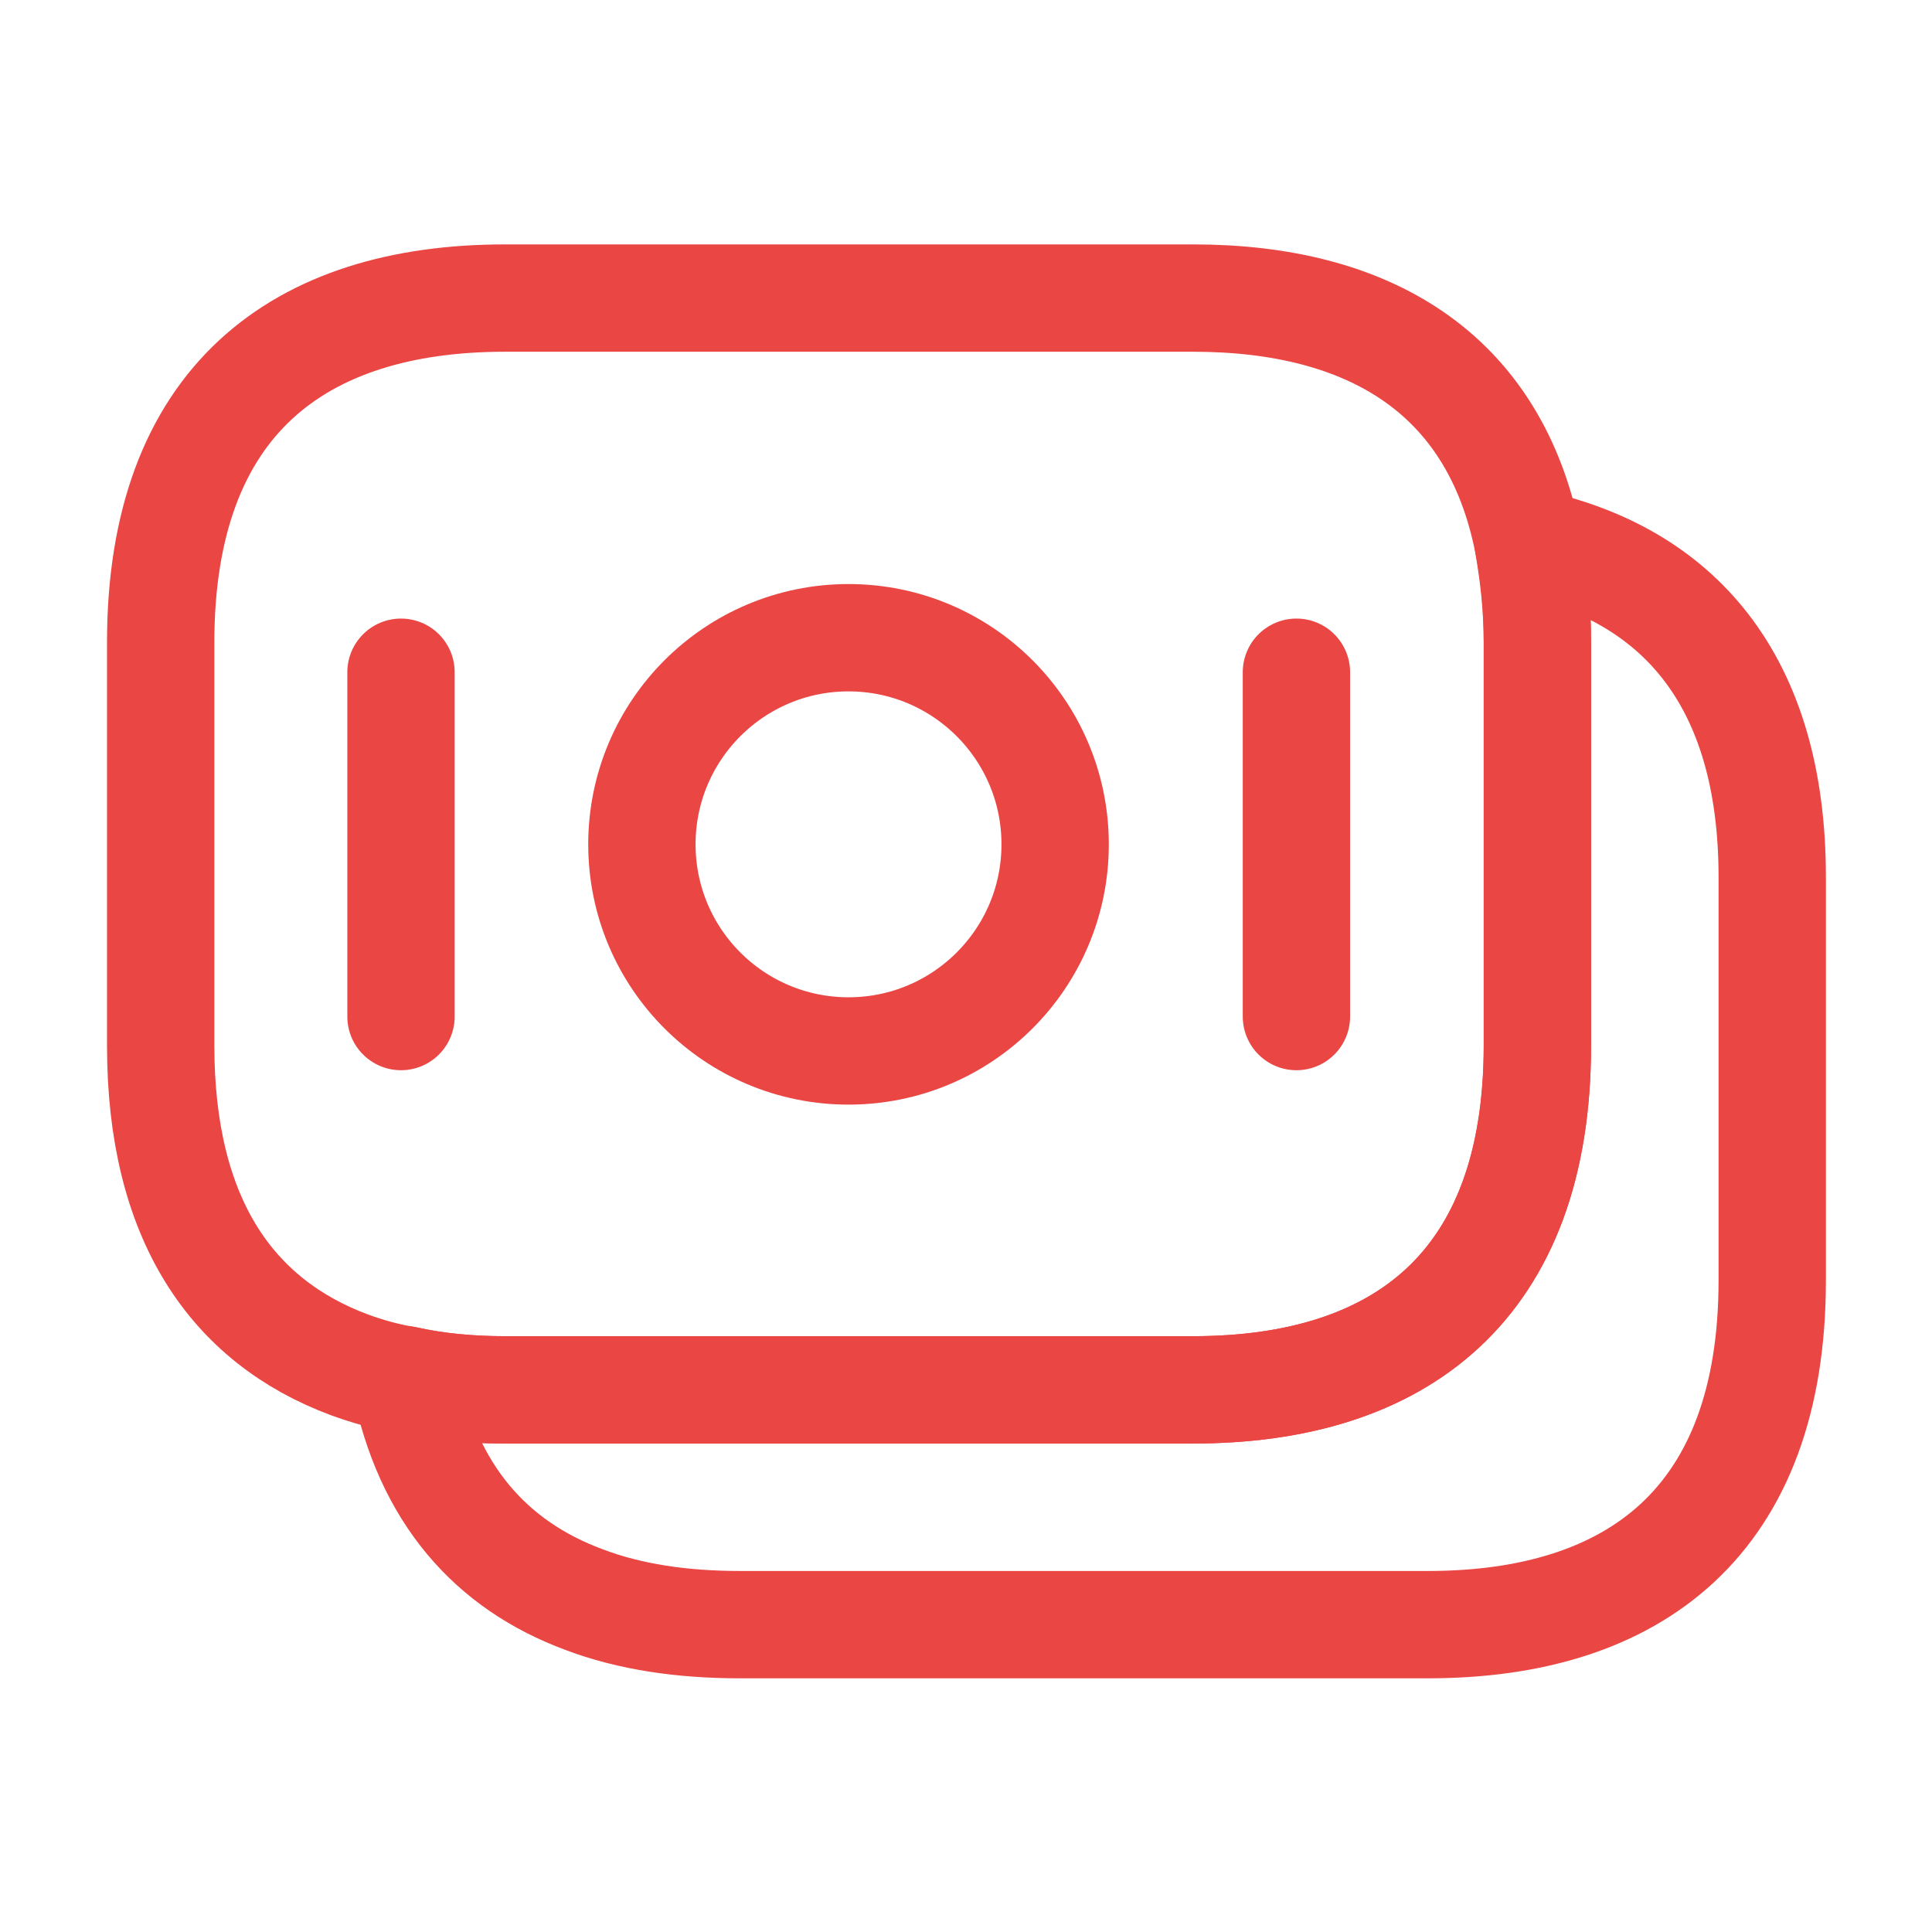
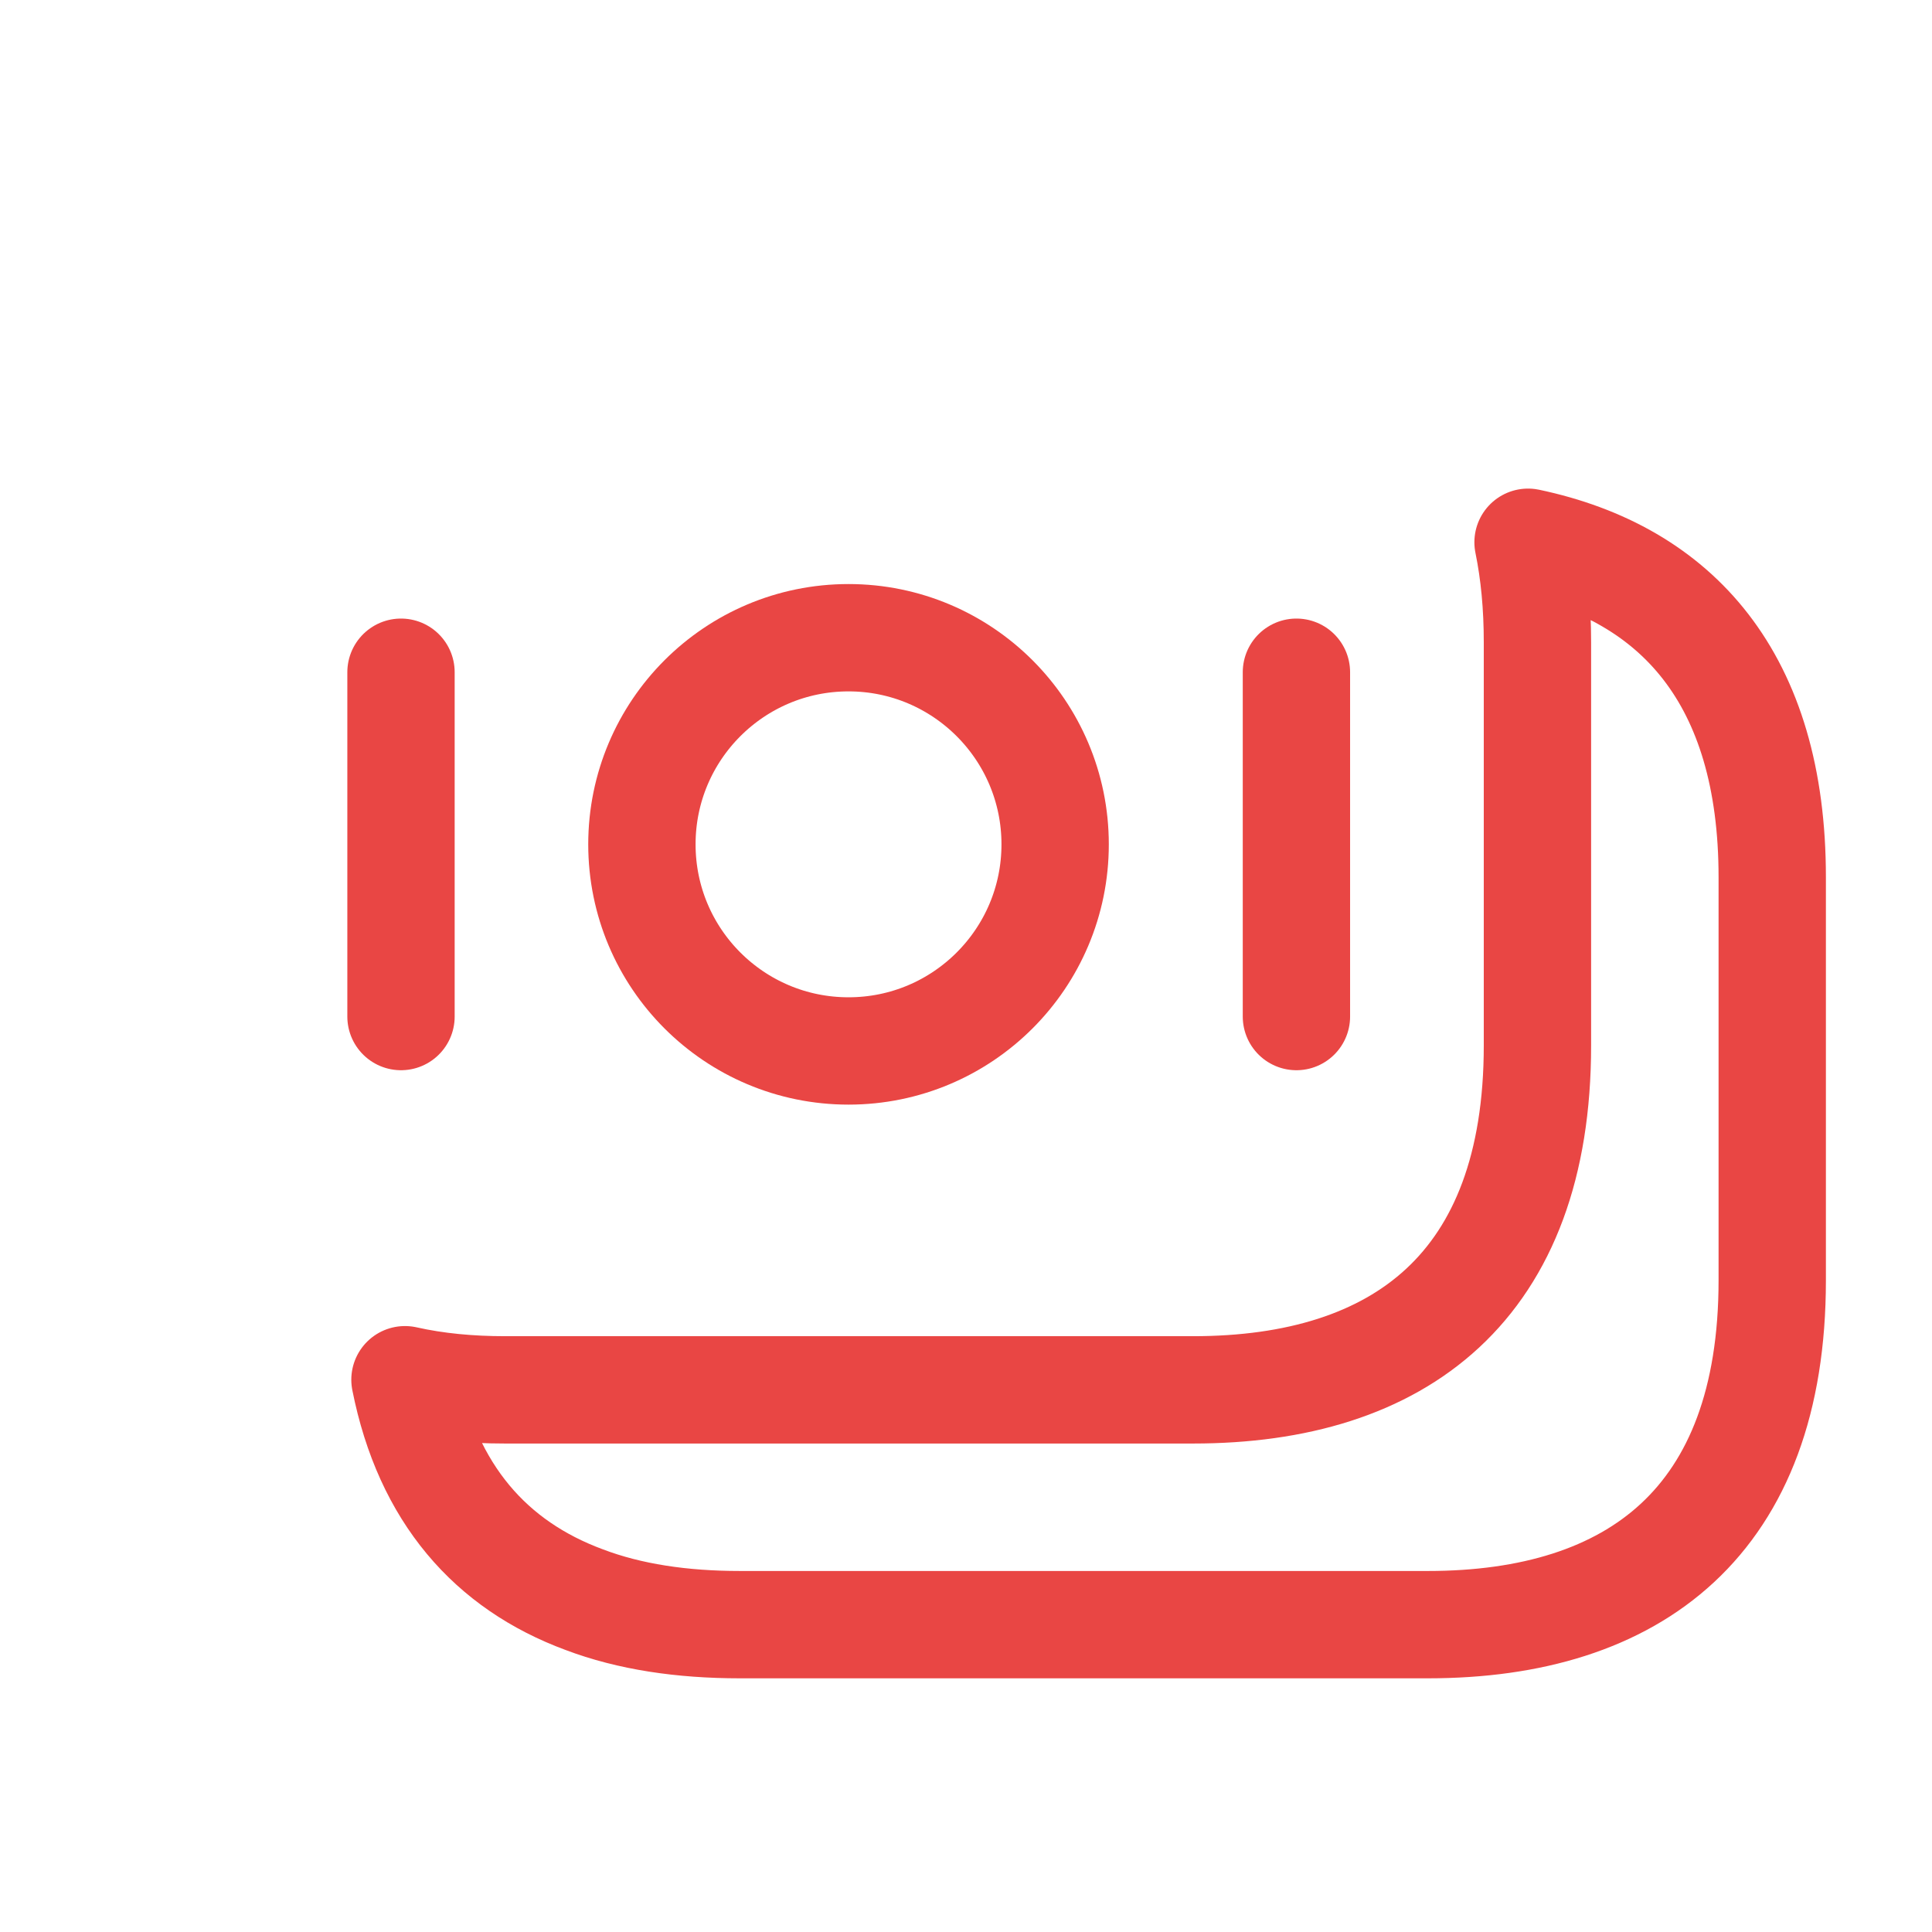
<svg xmlns="http://www.w3.org/2000/svg" width="36" height="36" viewBox="0 0 36 36" fill="none">
-   <path d="M28.646 11.971V19.481C28.646 23.973 26.08 25.898 22.23 25.898H9.411C8.755 25.898 8.127 25.84 7.544 25.709C7.18 25.65 6.83 25.548 6.509 25.431C4.321 24.615 2.994 22.719 2.994 19.481V11.971C2.994 7.479 5.561 5.554 9.411 5.554H22.23C25.496 5.554 27.844 6.94 28.471 10.104C28.573 10.688 28.646 11.286 28.646 11.971Z" stroke="#E94644" stroke-width="2" stroke-miterlimit="10" stroke-linecap="round" stroke-linejoin="round" />
  <path d="M33.023 16.346V23.857C33.023 28.348 30.456 30.273 26.606 30.273H13.787C12.708 30.273 11.731 30.128 10.885 29.807C9.15 29.165 7.969 27.838 7.546 25.709C8.129 25.84 8.756 25.898 9.412 25.898H22.231C26.081 25.898 28.648 23.973 28.648 19.482V11.971C28.648 11.286 28.589 10.673 28.473 10.104C31.244 10.688 33.023 12.642 33.023 16.346Z" stroke="#E94644" stroke-width="2" stroke-miterlimit="10" stroke-linecap="round" stroke-linejoin="round" />
  <path d="M15.811 19.583C17.937 19.583 19.661 17.86 19.661 15.733C19.661 13.607 17.937 11.883 15.811 11.883C13.684 11.883 11.961 13.607 11.961 15.733C11.961 17.86 13.684 19.583 15.811 19.583Z" stroke="#E94644" stroke-width="2" stroke-miterlimit="10" stroke-linecap="round" stroke-linejoin="round" />
  <path d="M7.472 12.526V18.942" stroke="#E94644" stroke-width="2" stroke-miterlimit="10" stroke-linecap="round" stroke-linejoin="round" />
  <path d="M24.157 12.526V18.942" stroke="#E94644" stroke-width="2" stroke-miterlimit="10" stroke-linecap="round" stroke-linejoin="round" />
</svg>